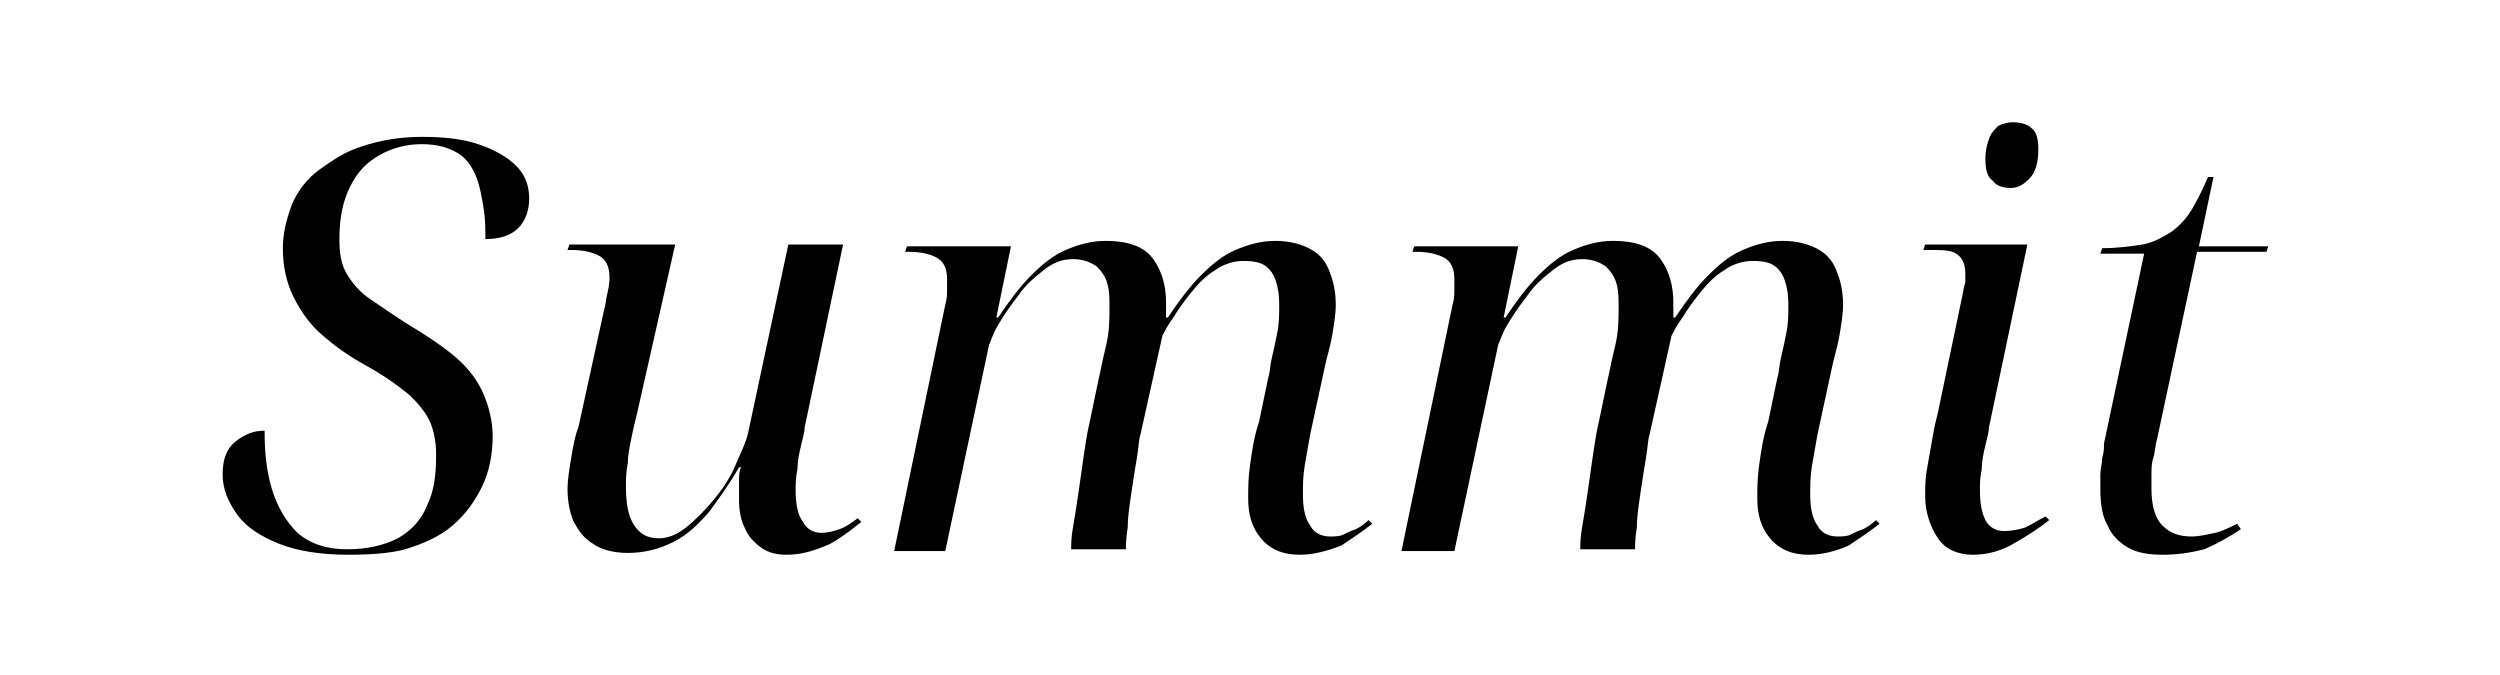
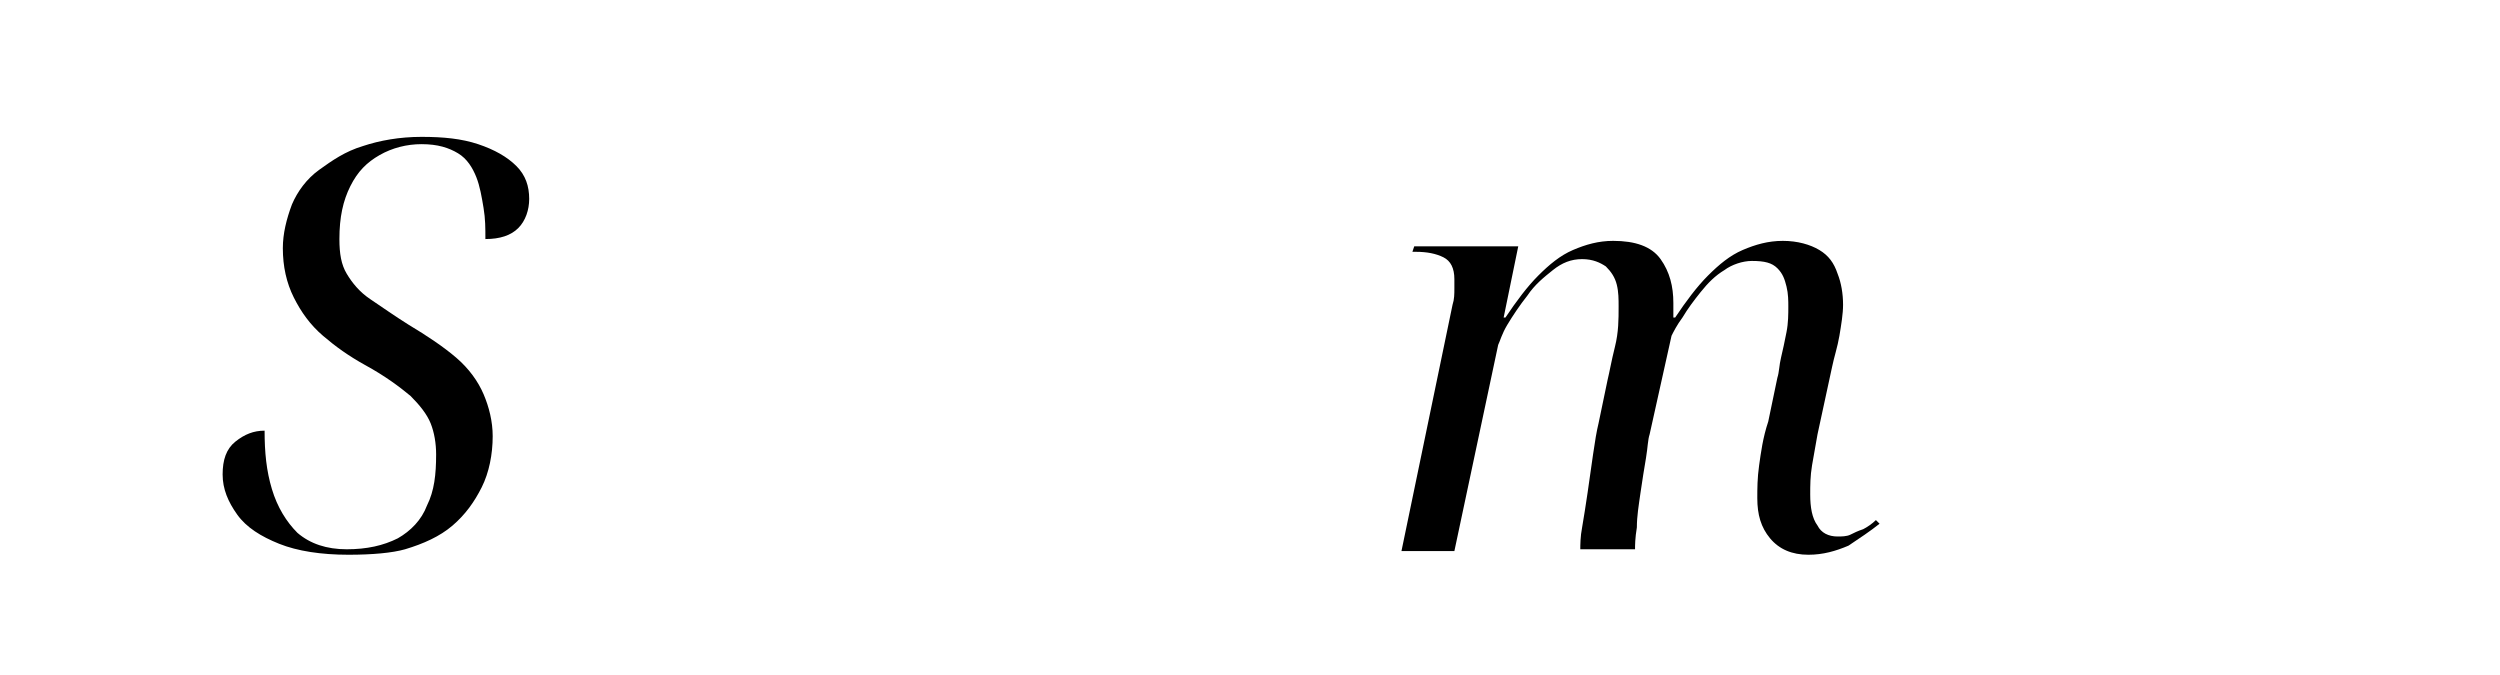
<svg xmlns="http://www.w3.org/2000/svg" version="1.1" id="Layer_1" x="0px" y="0px" viewBox="0 0 137 37" style="enable-background:new 0 0 137 37;" xml:space="preserve">
  <g>
    <path d="M19.1,30.4c-1.5,0-2.8-0.2-3.8-0.6c-1-0.4-1.8-0.9-2.3-1.6c-0.5-0.7-0.8-1.4-0.8-2.2c0-0.8,0.2-1.4,0.7-1.8   c0.5-0.4,1-0.6,1.6-0.6c0,1.2,0.1,2.2,0.4,3.2c0.3,1,0.8,1.8,1.4,2.4c0.7,0.6,1.6,0.9,2.7,0.9s2-0.2,2.8-0.6c0.7-0.4,1.3-1,1.6-1.8   c0.4-0.8,0.5-1.7,0.5-2.8c0-0.6-0.1-1.2-0.3-1.7c-0.2-0.5-0.6-1-1.1-1.5c-0.6-0.5-1.4-1.1-2.5-1.7c-0.9-0.5-1.6-1-2.3-1.6   c-0.7-0.6-1.2-1.3-1.6-2.1c-0.4-0.8-0.6-1.7-0.6-2.7c0-0.8,0.2-1.6,0.5-2.4c0.3-0.7,0.8-1.4,1.5-1.9c0.7-0.5,1.4-1,2.4-1.3   c0.9-0.3,2-0.5,3.2-0.5c1.2,0,2.2,0.1,3.1,0.4c0.9,0.3,1.6,0.7,2.1,1.2c0.5,0.5,0.7,1.1,0.7,1.8c0,0.6-0.2,1.2-0.6,1.6   c-0.4,0.4-1,0.6-1.8,0.6c0-0.6,0-1.1-0.1-1.7c-0.1-0.6-0.2-1.2-0.4-1.7c-0.2-0.5-0.5-1-1-1.3c-0.5-0.3-1.1-0.5-2-0.5   c-0.8,0-1.6,0.2-2.3,0.6c-0.7,0.4-1.2,0.9-1.6,1.7c-0.4,0.8-0.6,1.7-0.6,2.9c0,0.8,0.1,1.4,0.4,1.9c0.3,0.5,0.7,1,1.3,1.4   c0.6,0.4,1.3,0.9,2.1,1.4c1,0.6,1.9,1.2,2.6,1.8c0.7,0.6,1.2,1.3,1.5,2c0.3,0.7,0.5,1.5,0.5,2.3c0,1-0.2,2-0.6,2.8   c-0.4,0.8-0.9,1.5-1.6,2.1c-0.7,0.6-1.6,1-2.6,1.3C21.5,30.3,20.4,30.4,19.1,30.4z" />
-     <path d="M43.1,30.4c-0.5,0-1-0.1-1.4-0.4c-0.4-0.3-0.7-0.6-0.9-1.1c-0.2-0.4-0.3-0.9-0.3-1.5c0-0.2,0-0.3,0-0.5c0-0.2,0-0.4,0-0.6   c0-0.2,0-0.4,0.1-0.7h-0.1c-0.5,0.9-1.1,1.7-1.6,2.4c-0.6,0.7-1.2,1.3-2,1.7s-1.6,0.6-2.5,0.6c-0.8,0-1.5-0.2-1.9-0.5   c-0.5-0.3-0.8-0.7-1.1-1.3c-0.2-0.5-0.3-1.1-0.3-1.7c0-0.5,0.1-1.1,0.2-1.7c0.1-0.6,0.2-1.2,0.4-1.7l1.4-6.4c0.1-0.3,0.1-0.6,0.2-1   c0.1-0.4,0.1-0.7,0.1-0.8c0-0.6-0.2-1-0.6-1.2c-0.4-0.2-0.9-0.3-1.5-0.3h-0.2l0.1-0.3h5.8l-2.1,9.3c-0.1,0.4-0.2,0.8-0.3,1.3   c-0.1,0.5-0.2,1-0.2,1.4c-0.1,0.5-0.1,0.9-0.1,1.2c0,0.9,0.1,1.6,0.4,2.1c0.3,0.5,0.7,0.8,1.4,0.8c0.5,0,1-0.2,1.5-0.6   c0.5-0.4,1-0.9,1.5-1.5c0.5-0.6,0.9-1.2,1.2-1.9c0.3-0.7,0.6-1.3,0.7-1.8l2.2-10.3h3l-2.1,10c0,0.2-0.1,0.6-0.2,1   c-0.1,0.4-0.2,0.9-0.2,1.3c-0.1,0.5-0.1,0.8-0.1,1.1c0,0.8,0.1,1.4,0.4,1.8c0.2,0.4,0.6,0.6,1,0.6c0.4,0,0.7-0.1,1-0.2   s0.6-0.3,1-0.6l0.2,0.2c-0.5,0.4-1,0.8-1.7,1.2C44.6,30.2,43.9,30.4,43.1,30.4z" />
-     <path d="M71.2,30.4c-0.9,0-1.6-0.3-2.1-0.9c-0.5-0.6-0.7-1.3-0.7-2.2c0-0.5,0-1.1,0.1-1.8s0.2-1.5,0.5-2.4l0.5-2.4   c0.1-0.3,0.1-0.7,0.2-1.1s0.2-0.9,0.3-1.4c0.1-0.5,0.1-1,0.1-1.4c0-0.3,0-0.7-0.1-1.1c-0.1-0.4-0.2-0.7-0.5-1   c-0.3-0.3-0.7-0.4-1.4-0.4c-0.5,0-1.1,0.2-1.5,0.5c-0.5,0.3-0.9,0.7-1.3,1.2c-0.4,0.5-0.7,0.9-1,1.4c-0.3,0.4-0.5,0.8-0.6,1   l-1.2,5.4c-0.1,0.3-0.1,0.7-0.2,1.3c-0.1,0.6-0.2,1.2-0.3,1.9c-0.1,0.7-0.2,1.3-0.2,1.9c-0.1,0.6-0.1,1-0.1,1.2h-3   c0-0.2,0-0.7,0.1-1.2c0.1-0.6,0.2-1.2,0.3-1.9c0.1-0.7,0.2-1.4,0.3-2.1s0.2-1.3,0.3-1.7l0.5-2.4c0.1-0.4,0.2-1,0.4-1.8   c0.2-0.8,0.2-1.5,0.2-2.2c0-0.4,0-0.8-0.1-1.2c-0.1-0.4-0.3-0.7-0.6-1c-0.3-0.2-0.7-0.4-1.3-0.4c-0.6,0-1.1,0.2-1.6,0.6   c-0.5,0.4-1,0.8-1.4,1.4c-0.4,0.5-0.8,1.1-1.1,1.6c-0.3,0.5-0.4,0.9-0.5,1.1l-2.4,11.3H49l2.8-13.5c0.1-0.3,0.1-0.6,0.1-0.9   c0-0.3,0-0.5,0-0.5c0-0.6-0.2-1-0.6-1.2c-0.4-0.2-0.9-0.3-1.5-0.3h-0.2l0.1-0.3h5.7l-0.8,3.9h0.1c0.6-0.9,1.2-1.7,1.8-2.3   c0.6-0.6,1.2-1.1,1.9-1.4c0.7-0.3,1.4-0.5,2.2-0.5c1.2,0,2.1,0.3,2.6,1c0.5,0.7,0.7,1.5,0.7,2.4c0,0.1,0,0.2,0,0.4   c0,0.1,0,0.2,0,0.4h0.1c0.6-0.9,1.2-1.7,1.8-2.3s1.2-1.1,1.9-1.4c0.7-0.3,1.4-0.5,2.2-0.5c0.8,0,1.5,0.2,2,0.5   c0.5,0.3,0.8,0.7,1,1.3c0.2,0.5,0.3,1.1,0.3,1.7c0,0.5-0.1,1.1-0.2,1.7c-0.1,0.6-0.3,1.2-0.4,1.7l-0.8,3.7   c-0.1,0.6-0.2,1.1-0.3,1.7c-0.1,0.6-0.1,1.1-0.1,1.6c0,0.7,0.1,1.3,0.4,1.7c0.2,0.4,0.6,0.6,1.1,0.6c0.2,0,0.5,0,0.7-0.1   c0.2-0.1,0.4-0.2,0.7-0.3c0.2-0.1,0.5-0.3,0.7-0.5l0.2,0.2c-0.5,0.4-1.1,0.8-1.7,1.2C72.7,30.2,72,30.4,71.2,30.4z" />
    <path d="M99.1,30.4c-0.9,0-1.6-0.3-2.1-0.9c-0.5-0.6-0.7-1.3-0.7-2.2c0-0.5,0-1.1,0.1-1.8c0.1-0.7,0.2-1.5,0.5-2.4l0.5-2.4   c0.1-0.3,0.1-0.7,0.2-1.1s0.2-0.9,0.3-1.4c0.1-0.5,0.1-1,0.1-1.4c0-0.3,0-0.7-0.1-1.1c-0.1-0.4-0.2-0.7-0.5-1s-0.7-0.4-1.4-0.4   c-0.5,0-1.1,0.2-1.5,0.5c-0.5,0.3-0.9,0.7-1.3,1.2c-0.4,0.5-0.7,0.9-1,1.4c-0.3,0.4-0.5,0.8-0.6,1l-1.2,5.4   c-0.1,0.3-0.1,0.7-0.2,1.3c-0.1,0.6-0.2,1.2-0.3,1.9c-0.1,0.7-0.2,1.3-0.2,1.9c-0.1,0.6-0.1,1-0.1,1.2h-3c0-0.2,0-0.7,0.1-1.2   c0.1-0.6,0.2-1.2,0.3-1.9c0.1-0.7,0.2-1.4,0.3-2.1c0.1-0.7,0.2-1.3,0.3-1.7l0.5-2.4c0.1-0.4,0.2-1,0.4-1.8c0.2-0.8,0.2-1.5,0.2-2.2   c0-0.4,0-0.8-0.1-1.2c-0.1-0.4-0.3-0.7-0.6-1c-0.3-0.2-0.7-0.4-1.3-0.4s-1.1,0.2-1.6,0.6c-0.5,0.4-1,0.8-1.4,1.4   c-0.4,0.5-0.8,1.1-1.1,1.6c-0.3,0.5-0.4,0.9-0.5,1.1l-2.4,11.3h-2.9l2.8-13.5c0.1-0.3,0.1-0.6,0.1-0.9c0-0.3,0-0.5,0-0.5   c0-0.6-0.2-1-0.6-1.2c-0.4-0.2-0.9-0.3-1.5-0.3h-0.2l0.1-0.3h5.7l-0.8,3.9h0.1c0.6-0.9,1.2-1.7,1.8-2.3s1.2-1.1,1.9-1.4   c0.7-0.3,1.4-0.5,2.2-0.5c1.2,0,2.1,0.3,2.6,1c0.5,0.7,0.7,1.5,0.7,2.4c0,0.1,0,0.2,0,0.4c0,0.1,0,0.2,0,0.4h0.1   c0.6-0.9,1.2-1.7,1.8-2.3c0.6-0.6,1.2-1.1,1.9-1.4c0.7-0.3,1.4-0.5,2.2-0.5c0.8,0,1.5,0.2,2,0.5c0.5,0.3,0.8,0.7,1,1.3   c0.2,0.5,0.3,1.1,0.3,1.7c0,0.5-0.1,1.1-0.2,1.7c-0.1,0.6-0.3,1.2-0.4,1.7l-0.8,3.7c-0.1,0.6-0.2,1.1-0.3,1.7   c-0.1,0.6-0.1,1.1-0.1,1.6c0,0.7,0.1,1.3,0.4,1.7c0.2,0.4,0.6,0.6,1.1,0.6c0.2,0,0.5,0,0.7-0.1c0.2-0.1,0.4-0.2,0.7-0.3   c0.2-0.1,0.5-0.3,0.7-0.5l0.2,0.2c-0.5,0.4-1.1,0.8-1.7,1.2C100.6,30.2,99.9,30.4,99.1,30.4z" />
-     <path d="M108.1,30.4c-0.8,0-1.5-0.3-1.9-0.9c-0.4-0.6-0.7-1.4-0.7-2.3c0-0.5,0-1,0.1-1.5c0.1-0.6,0.2-1.1,0.3-1.7   c0.1-0.6,0.2-1,0.3-1.4l1.4-6.7c0-0.2,0.1-0.3,0.1-0.5c0-0.1,0-0.3,0-0.4c0-0.6-0.2-0.9-0.5-1.1s-0.8-0.2-1.4-0.2h-0.4l0.1-0.3h5.6   l-2.1,10c0,0.2-0.1,0.6-0.2,1c-0.1,0.4-0.2,0.9-0.2,1.3c-0.1,0.5-0.1,0.8-0.1,1.1c0,0.8,0.1,1.3,0.3,1.7c0.2,0.4,0.6,0.6,1,0.6   c0.5,0,0.9-0.1,1.2-0.2c0.4-0.2,0.7-0.4,1.1-0.6l0.2,0.2c-0.5,0.4-1.1,0.8-1.8,1.2C109.7,30.2,108.9,30.4,108.1,30.4z M110.2,10.3   c-0.4,0-0.8-0.1-1-0.4c-0.3-0.2-0.4-0.6-0.4-1.2c0-0.5,0.1-0.8,0.2-1.1c0.1-0.3,0.3-0.5,0.5-0.7c0.2-0.1,0.5-0.2,0.8-0.2   c0.4,0,0.8,0.1,1,0.3c0.3,0.2,0.4,0.6,0.4,1.2c0,0.8-0.2,1.3-0.5,1.6S110.6,10.3,110.2,10.3z" />
-     <path d="M118.5,30.4c-0.7,0-1.4-0.1-1.9-0.4c-0.5-0.3-0.9-0.7-1.1-1.2c-0.3-0.5-0.4-1.2-0.4-2c0-0.2,0-0.5,0-0.8   c0-0.3,0.1-0.6,0.1-0.9c0.1-0.3,0.1-0.6,0.1-0.8l2.2-10.4h-2.4l0.1-0.3c0.8,0,1.6-0.1,2.2-0.2s1.1-0.4,1.6-0.7   c0.4-0.3,0.8-0.7,1.1-1.2c0.3-0.5,0.6-1.1,0.9-1.8h0.3l-0.8,3.8h3.8l-0.1,0.3h-3.8l-2.2,10.3c-0.1,0.3-0.1,0.7-0.2,1   c-0.1,0.3-0.1,0.6-0.1,0.9c0,0.3,0,0.5,0,0.8c0,0.9,0.2,1.6,0.6,2c0.4,0.4,0.9,0.6,1.6,0.6c0.4,0,0.8-0.1,1.3-0.2   c0.4-0.1,0.8-0.3,1.2-0.5l0.2,0.3c-0.6,0.4-1.3,0.8-2,1.1C120,30.3,119.3,30.4,118.5,30.4z" />
  </g>
</svg>